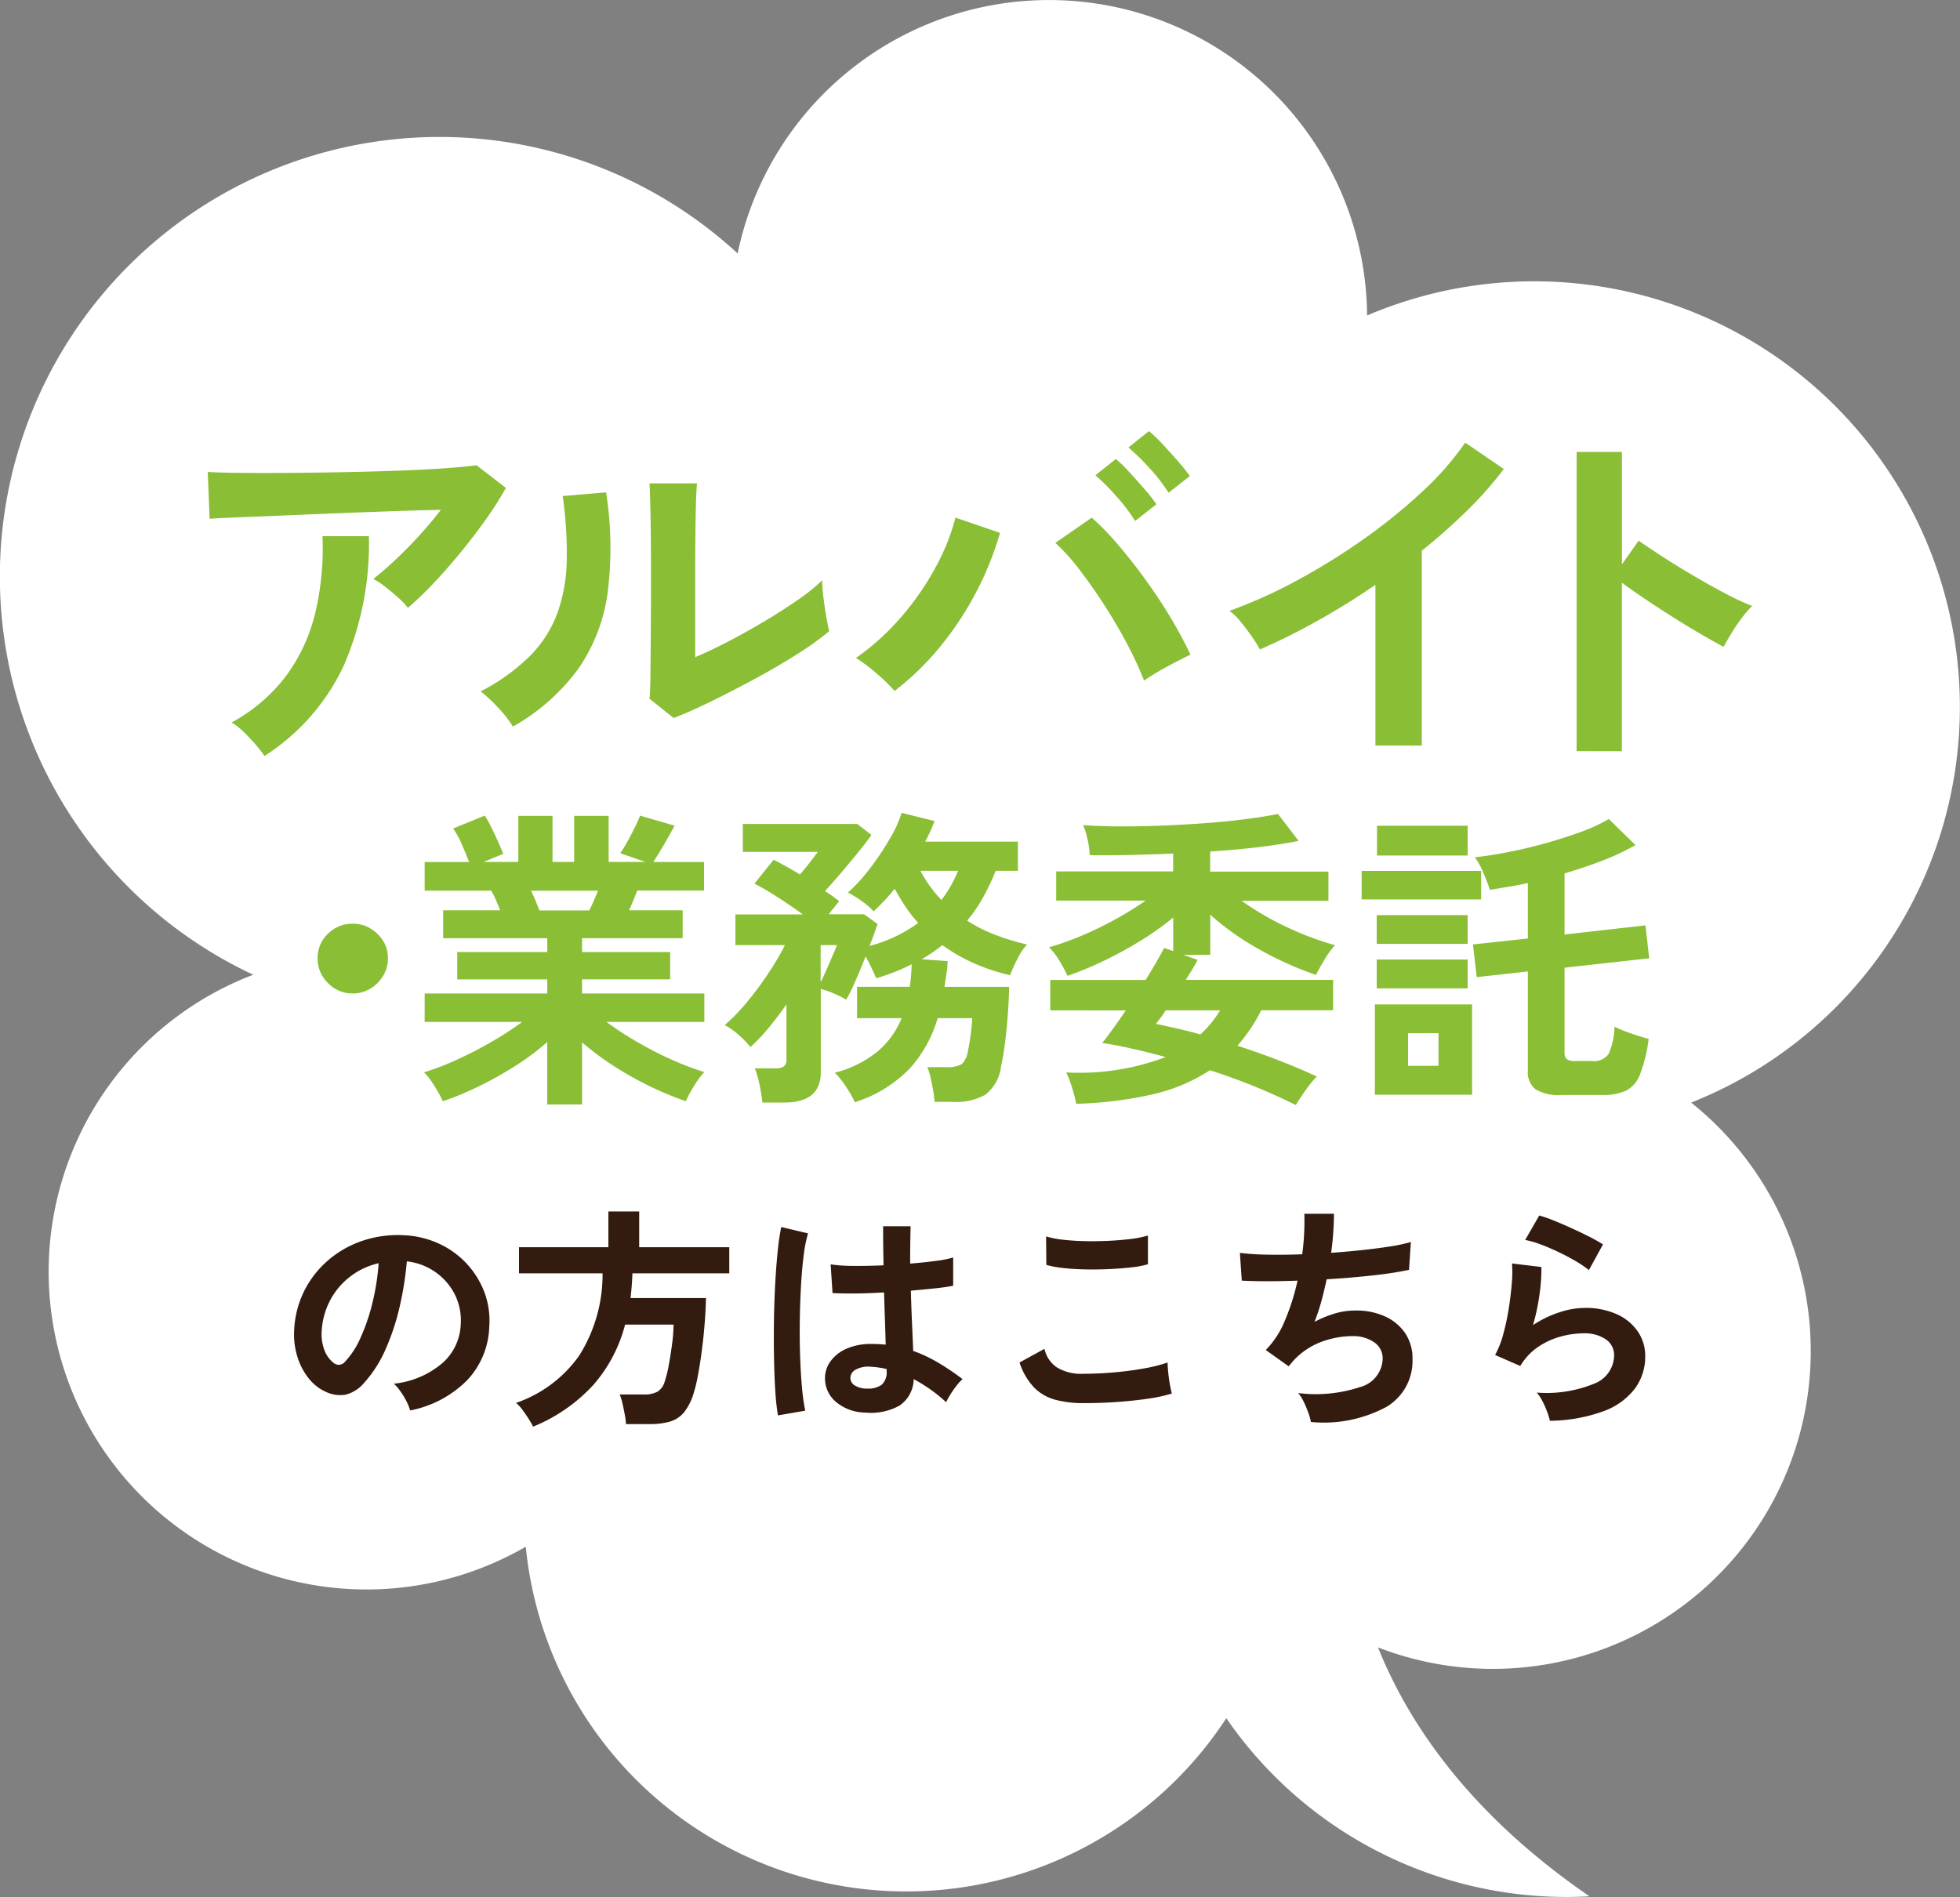
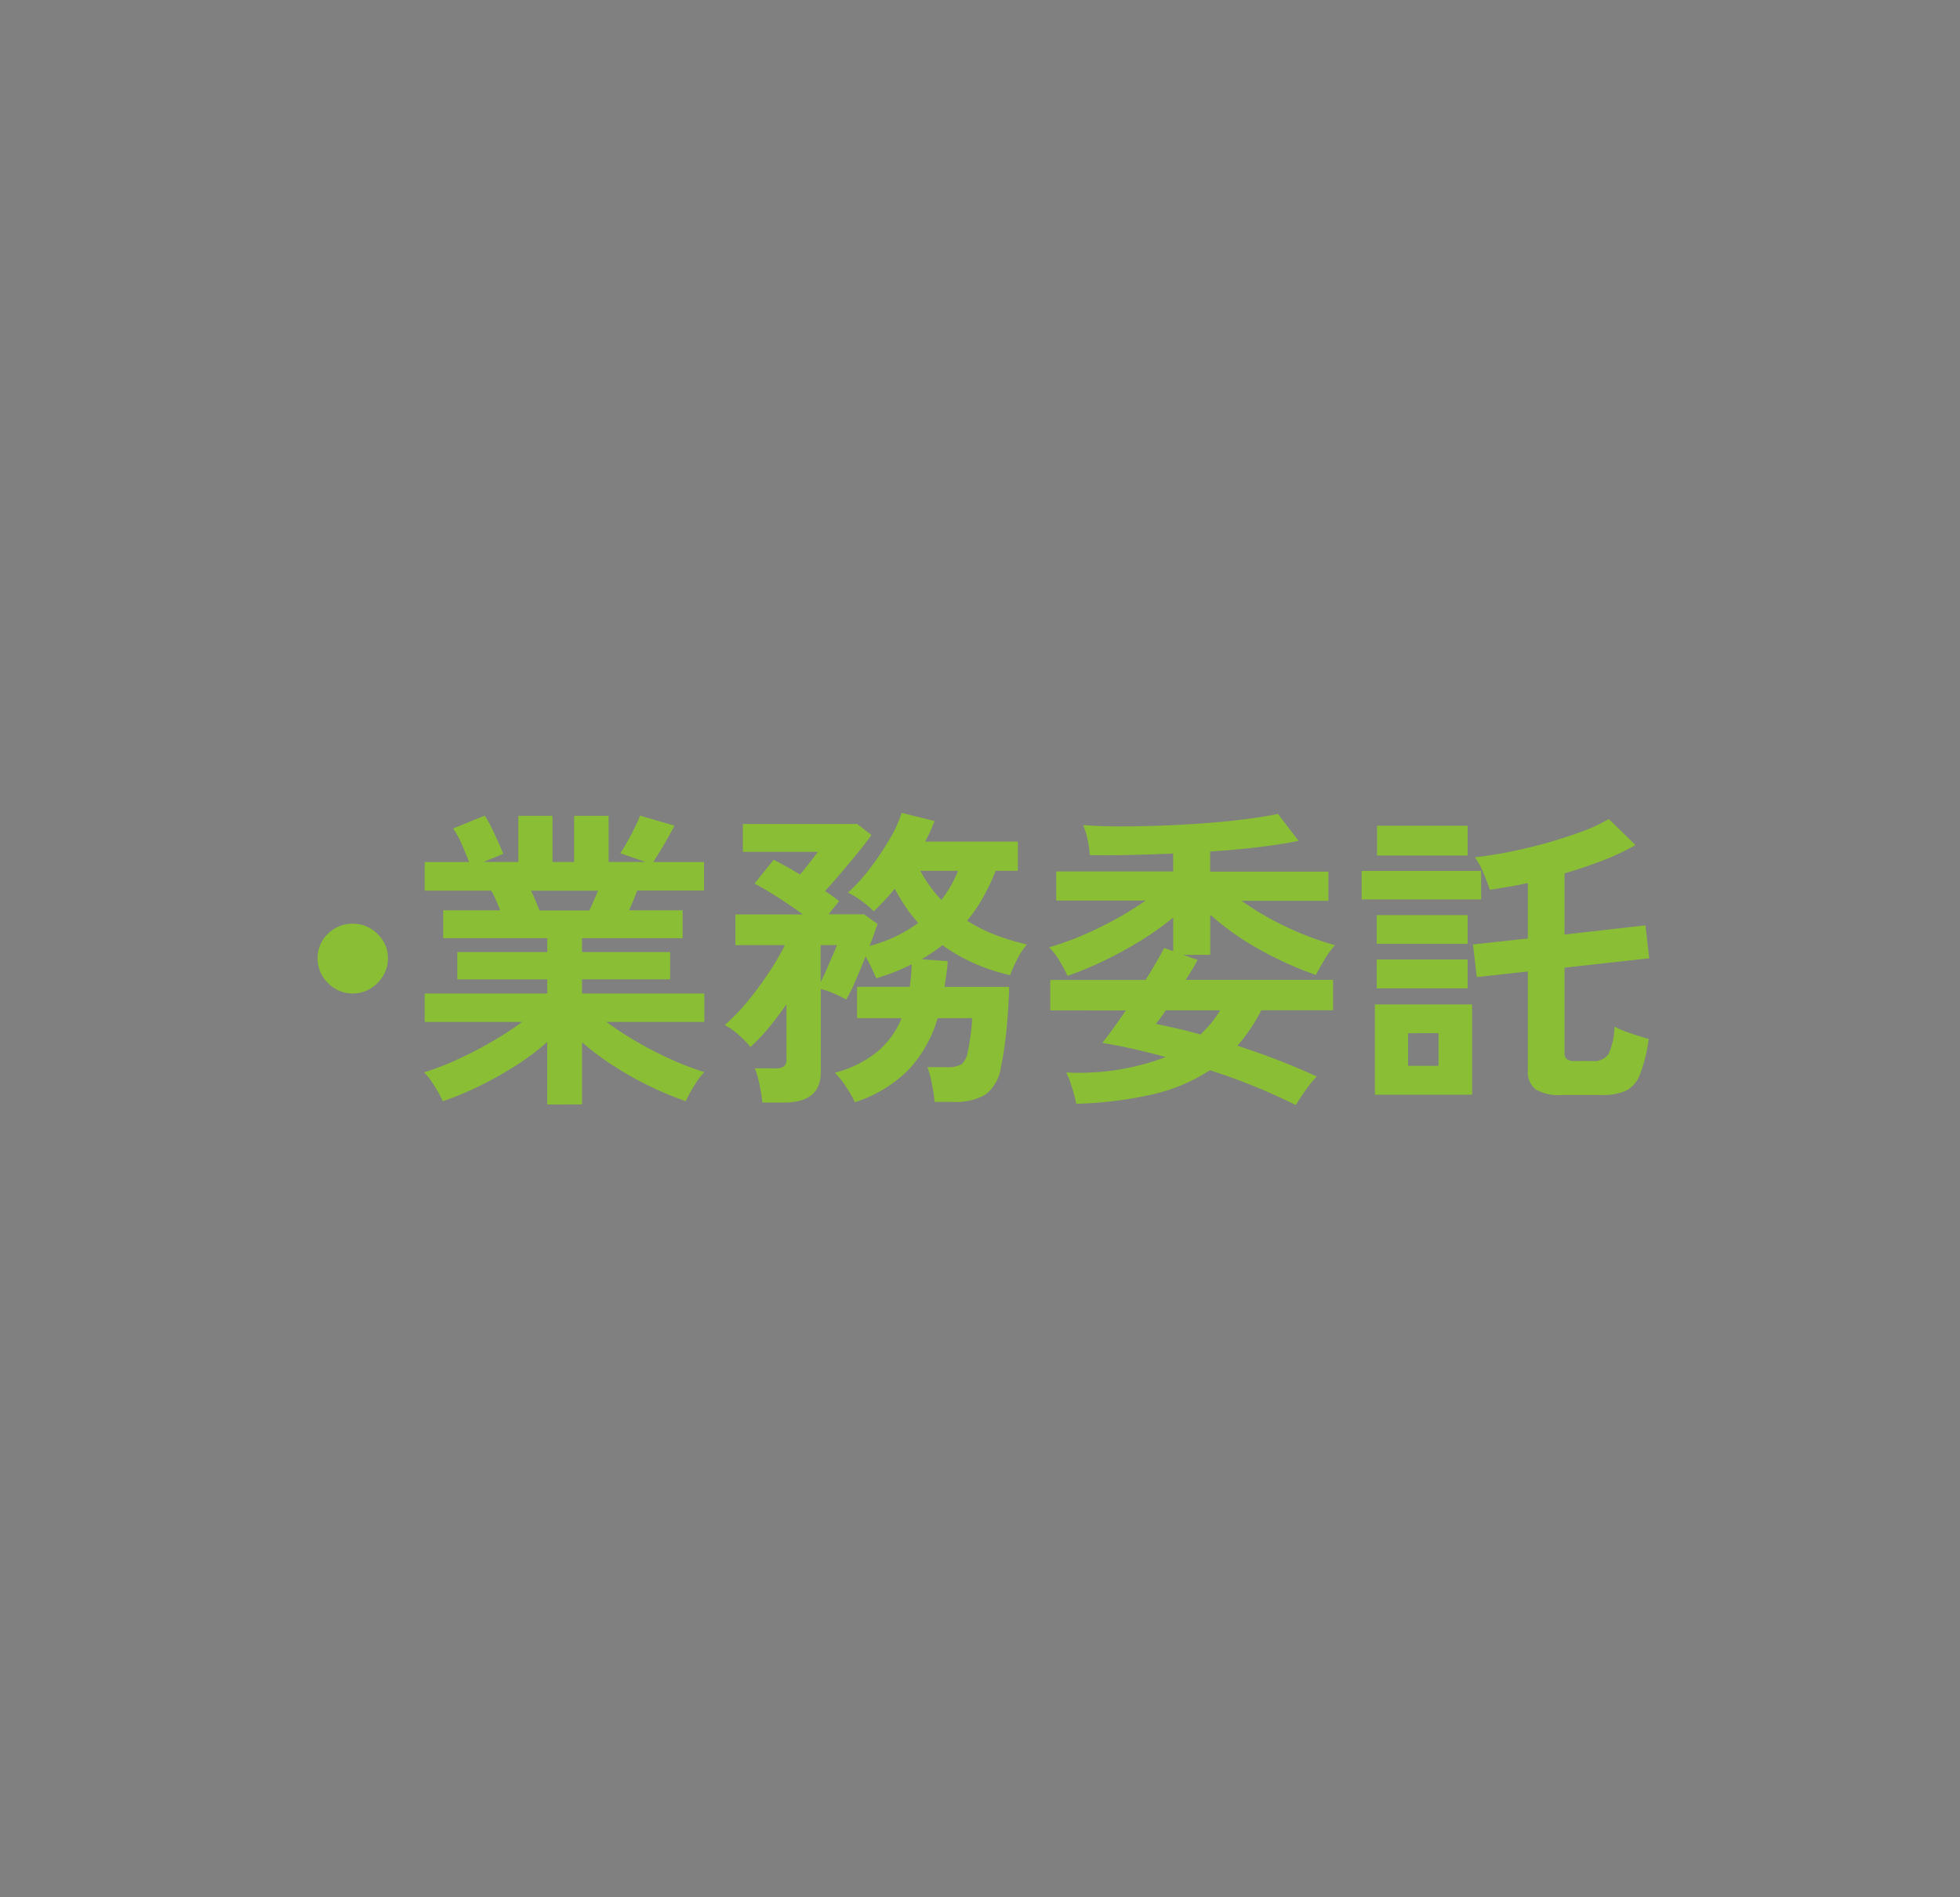
<svg xmlns="http://www.w3.org/2000/svg" width="150" height="145.224" viewBox="0 0 150 145.224">
  <rect x="0" y="0" width="150" height="145.224" fill="#808080" stroke="none" />
  <defs>
    <clipPath id="clip-path">
-       <rect id="長方形_3323" data-name="長方形 3323" width="118.201" height="48.887" fill="#89be35" />
-     </clipPath>
+       </clipPath>
  </defs>
  <g id="グループ_3353" data-name="グループ 3353" transform="translate(-833 -1996.458)">
    <g id="グループ_3300" data-name="グループ 3300">
-       <path id="パス_245" data-name="パス 245" d="M19.381,74.608A33.647,33.647,0,1,1,56.452,19.4a24.34,24.34,0,0,1,48.172,4.747,32.579,32.579,0,1,1,24.8,60.248,24.328,24.328,0,0,1-23.964,41.7c2.269,5.671,6.876,12.664,16.181,19.051a31.584,31.584,0,0,1-27.791-13.631,29.257,29.257,0,0,1-53.612-13.128A24.325,24.325,0,1,1,19.381,74.608" transform="translate(833 1996.458)" fill="#fff" />
-       <path id="パス_626" data-name="パス 626" d="M10.386.162a3.462,3.462,0,0,0-.27-.684,5.868,5.868,0,0,0-.459-.765,3.879,3.879,0,0,0-.513-.6A6.771,6.771,0,0,0,12.9-3.5a4.159,4.159,0,0,0,1.359-2.907,4.437,4.437,0,0,0-.486-2.376,4.644,4.644,0,0,0-1.521-1.692,4.638,4.638,0,0,0-2.115-.774,25.241,25.241,0,0,1-.54,3.42A17.91,17.91,0,0,1,8.523-4.554,9.449,9.449,0,0,1,6.876-1.962a2.727,2.727,0,0,1-1.431.918,2.567,2.567,0,0,1-1.467-.2A3.5,3.5,0,0,1,2.646-2.268a4.962,4.962,0,0,1-.882-1.665,5.812,5.812,0,0,1-.252-2.061,7.506,7.506,0,0,1,.774-3A7.532,7.532,0,0,1,4.122-11.34a7.88,7.88,0,0,1,2.646-1.494,8.472,8.472,0,0,1,3.186-.414,7.164,7.164,0,0,1,2.574.612,6.713,6.713,0,0,1,2.115,1.485,6.7,6.7,0,0,1,1.4,2.187,6.231,6.231,0,0,1,.4,2.718,6.207,6.207,0,0,1-1.728,4.131A8.384,8.384,0,0,1,10.386.162ZM4.536-3.474a.694.694,0,0,0,.414.144.622.622,0,0,0,.432-.216,6.352,6.352,0,0,0,1.2-1.836A14.924,14.924,0,0,0,7.5-8.064a17.841,17.841,0,0,0,.477-3.042,5.554,5.554,0,0,0-2.205,1.044A5.574,5.574,0,0,0,4.248-8.235a5.718,5.718,0,0,0-.63,2.349,3.39,3.39,0,0,0,.225,1.467A2.222,2.222,0,0,0,4.536-3.474ZM19.8,1.4q-.126-.252-.342-.594T18.99.126a2.775,2.775,0,0,0-.5-.54,9.841,9.841,0,0,0,4.833-3.618,11.62,11.62,0,0,0,1.791-6.3H18.72v-2h6.84v-2.736h2.358v2.736h6.894v2H27.4q-.018.486-.054.954t-.09.936H33.03q-.018.882-.1,1.926t-.216,2.079q-.135,1.035-.3,1.908a10.906,10.906,0,0,1-.342,1.413,4.231,4.231,0,0,1-.738,1.44,2.206,2.206,0,0,1-1.071.693,5.628,5.628,0,0,1-1.575.189H26.91a6.3,6.3,0,0,0-.1-.747q-.081-.441-.18-.864a3.577,3.577,0,0,0-.207-.657h1.818a2.114,2.114,0,0,0,1.1-.225,1.382,1.382,0,0,0,.54-.8,8.871,8.871,0,0,0,.306-1.251q.144-.783.252-1.62a11.54,11.54,0,0,0,.108-1.449H26.838A11.286,11.286,0,0,1,24.4-1.782,12.764,12.764,0,0,1,19.8,1.4ZM45.216.324A3.536,3.536,0,0,1,42.966-.5a2.356,2.356,0,0,1-.828-1.872,2.194,2.194,0,0,1,.45-1.269,2.979,2.979,0,0,1,1.224-.936,4.641,4.641,0,0,1,1.89-.351,10.16,10.16,0,0,1,1.08.054q-.018-.792-.054-1.8t-.072-2.2q-1.116.072-2.16.081T42.714-8.82l-.144-2.2a12.034,12.034,0,0,0,1.755.117q1.089.009,2.295-.045-.018-.72-.027-1.467t-.009-1.521H48.69q-.018.684-.027,1.4t-.009,1.458q1.08-.09,1.962-.207a8.222,8.222,0,0,0,1.332-.261v2.16a13.552,13.552,0,0,1-1.368.2q-.864.09-1.872.18.036,1.314.09,2.511t.09,2.1a11.042,11.042,0,0,1,1.944.918,19.742,19.742,0,0,1,1.836,1.242,3.21,3.21,0,0,0-.459.495,7.37,7.37,0,0,0-.477.684,5.842,5.842,0,0,0-.324.585,11.82,11.82,0,0,0-2.484-1.764A2.48,2.48,0,0,1,47.835-.207,4.523,4.523,0,0,1,45.216.324ZM38.538.54a16.751,16.751,0,0,1-.2-1.809q-.072-1.107-.1-2.466t-.009-2.808q.018-1.449.09-2.835t.189-2.556a18.96,18.96,0,0,1,.279-1.944l2.052.486a10.111,10.111,0,0,0-.333,1.692q-.135,1.062-.207,2.367t-.09,2.691q-.018,1.386.027,2.691t.144,2.385A15.1,15.1,0,0,0,40.626.18Zm6.84-2.052a1.741,1.741,0,0,0,1.107-.3,1.311,1.311,0,0,0,.369-1.071v-.126a7.288,7.288,0,0,0-1.278-.18,2.019,2.019,0,0,0-1.071.216.739.739,0,0,0-.423.612.663.663,0,0,0,.342.612A1.728,1.728,0,0,0,45.378-1.512ZM61.9-.4a8.094,8.094,0,0,1-2.151-.261,3.57,3.57,0,0,1-1.62-.945A5.086,5.086,0,0,1,57.024-3.51l1.908-1.044a2.321,2.321,0,0,0,.954,1.422,3.576,3.576,0,0,0,2.016.486q1.152,0,2.376-.108t2.3-.306a11.566,11.566,0,0,0,1.782-.45q0,.288.045.756t.126.918q.081.45.153.7a11.37,11.37,0,0,1-1.836.4q-1.116.162-2.4.252T61.9-.4ZM59.076-10.98l-.018-2.178a7.3,7.3,0,0,0,1.305.252q.783.09,1.692.108t1.827-.027q.918-.045,1.692-.144a7.3,7.3,0,0,0,1.278-.261v2.2a6.729,6.729,0,0,1-1.224.234q-.774.09-1.692.135t-1.854.027q-.936-.018-1.728-.108A7.714,7.714,0,0,1,59.076-10.98ZM79.326,1.044a4.508,4.508,0,0,0-.207-.729,8.35,8.35,0,0,0-.351-.828,3.108,3.108,0,0,0-.414-.657,10.781,10.781,0,0,0,4.734-.459A2.309,2.309,0,0,0,84.816-3.8a1.47,1.47,0,0,0-.657-1.26,2.8,2.8,0,0,0-1.665-.468,6.887,6.887,0,0,0-2.376.441A5.589,5.589,0,0,0,77.94-3.6l-.153.189q-.081.1-.171.189L75.87-4.464A6.971,6.971,0,0,0,77.346-6.75,16.749,16.749,0,0,0,78.3-9.774q-2.5.09-4.266,0L73.89-11.9a18.73,18.73,0,0,0,2.052.135q1.26.027,2.718-.027a18.993,18.993,0,0,0,.162-3.1H81.09a23.614,23.614,0,0,1-.216,2.988q1.26-.09,2.43-.216t2.124-.279a12.143,12.143,0,0,0,1.548-.333L86.832-10.6a27.382,27.382,0,0,1-2.754.423q-1.692.189-3.546.3-.18.828-.4,1.656a15.182,15.182,0,0,1-.531,1.6,8.618,8.618,0,0,1,1.557-.639,5.369,5.369,0,0,1,1.521-.225,5.3,5.3,0,0,1,2.277.432,3.716,3.716,0,0,1,1.575,1.287A3.453,3.453,0,0,1,87.1-3.762a4.089,4.089,0,0,1-2,3.654A10.125,10.125,0,0,1,79.326,1.044ZM97.614.954A4.756,4.756,0,0,0,97.407.27a7.146,7.146,0,0,0-.369-.828,3.022,3.022,0,0,0-.432-.648,9.612,9.612,0,0,0,4.4-.684,2.342,2.342,0,0,0,1.521-2.142,1.447,1.447,0,0,0-.648-1.26,2.907,2.907,0,0,0-1.692-.45A6.766,6.766,0,0,0,98.46-5.5a5.743,5.743,0,0,0-1.737.792A4.624,4.624,0,0,0,95.346-3.24L93.42-4.086a6.889,6.889,0,0,0,.621-1.575,17.864,17.864,0,0,0,.423-1.971q.162-1.026.234-1.944a9.269,9.269,0,0,0,.018-1.512l2.25.27a13.7,13.7,0,0,1-.144,2.079,16.14,16.14,0,0,1-.5,2.367,8.31,8.31,0,0,1,2-.972,6.317,6.317,0,0,1,1.962-.342,5.781,5.781,0,0,1,2.439.477,3.865,3.865,0,0,1,1.611,1.314,3.3,3.3,0,0,1,.576,1.917,4.106,4.106,0,0,1-.783,2.457A5.269,5.269,0,0,1,101.727.216,12.339,12.339,0,0,1,97.614.954ZM100.6-10.584a8.714,8.714,0,0,0-1.071-.72q-.621-.36-1.305-.684t-1.341-.567a6.925,6.925,0,0,0-1.161-.333L96.8-14.76a10.1,10.1,0,0,1,1.116.387q.648.261,1.359.585t1.35.648a11.417,11.417,0,0,1,1.053.594Z" transform="translate(854 2104.255)" fill="#331c0f" />
      <g id="グループ_3168" data-name="グループ 3168" transform="translate(848.9 2029.458)">
        <g id="グループ_3167" data-name="グループ 3167" clip-path="url(#clip-path)">
          <path id="パス_246" data-name="パス 246" d="M15.315,22.871a5.732,5.732,0,0,0-.725-.767q-.469-.426-.98-.824a6.729,6.729,0,0,0-.938-.625q.767-.6,1.676-1.449t1.818-1.847q.909-.994,1.676-1.989-1.563.029-3.594.1t-4.177.156q-2.146.085-4.134.17t-3.523.142Q.881,16,.142,16.052L0,12.471q.938.057,2.571.071t3.665,0q2.031-.014,4.191-.057t4.163-.114q2-.07,3.58-.185t2.4-.227l2.245,1.733a25,25,0,0,1-1.534,2.415q-.909,1.279-1.946,2.543T17.261,21.01a24.527,24.527,0,0,1-1.946,1.861M4.347,34.208a10.9,10.9,0,0,0-.682-.867q-.426-.5-.909-.966a4.656,4.656,0,0,0-.938-.725,12.934,12.934,0,0,0,4.205-3.609,13.417,13.417,0,0,0,2.216-4.83,21.4,21.4,0,0,0,.54-5.825h3.552a23.35,23.35,0,0,1-1.946,9.959,16.525,16.525,0,0,1-6.038,6.862" transform="translate(0 -9.346)" fill="#89be35" />
-           <path id="パス_247" data-name="パス 247" d="M98.022,36.941a8.67,8.67,0,0,0-1.108-1.421,11.693,11.693,0,0,0-1.364-1.279,15.11,15.11,0,0,0,3.793-2.728,9.17,9.17,0,0,0,2.088-3.282,12.719,12.719,0,0,0,.71-4.021,30.779,30.779,0,0,0-.313-4.916l3.324-.284a27.549,27.549,0,0,1,.128,7.6,13.346,13.346,0,0,1-2.23,5.867,15.768,15.768,0,0,1-5.029,4.461m12.3-.654-1.847-1.478q.057-.454.071-1.875t.028-3.381q.014-1.961.014-3.978,0-2.5-.028-4.347t-.085-2.9h3.637q-.057.511-.085,1.634t-.043,2.571q-.015,1.449-.014,2.9v6.194q1.221-.511,2.628-1.25t2.785-1.563q1.378-.824,2.515-1.62a13.581,13.581,0,0,0,1.79-1.449,11.005,11.005,0,0,0,.1,1.335q.1.8.227,1.52t.213,1.037a22.57,22.57,0,0,1-2.458,1.762q-1.521.966-3.253,1.9t-3.367,1.733q-1.634.8-2.827,1.25" transform="translate(-74.666 -14.324)" fill="#89be35" />
          <path id="パス_248" data-name="パス 248" d="M229.935,19.89a12.958,12.958,0,0,0-1.35-1.321,13.454,13.454,0,0,0-1.605-1.208,18.64,18.64,0,0,0,3.438-3.111,21.143,21.143,0,0,0,2.642-3.807,16.613,16.613,0,0,0,1.534-3.822L238,7.785a23.792,23.792,0,0,1-1.776,4.447,24.344,24.344,0,0,1-2.742,4.191,21.2,21.2,0,0,1-3.552,3.466m19.094-.8a26.884,26.884,0,0,0-1.264-2.742q-.782-1.492-1.733-2.969T244.1,10.627a15.593,15.593,0,0,0-1.861-2.074l2.785-1.932a21.349,21.349,0,0,1,2.06,2.131q1.066,1.251,2.1,2.685t1.9,2.884a31.362,31.362,0,0,1,1.492,2.785q-.711.341-1.719.881a19.133,19.133,0,0,0-1.833,1.108m-.682-12.218a13.691,13.691,0,0,0-1.435-1.89,15.993,15.993,0,0,0-1.605-1.605l1.563-1.25a9.552,9.552,0,0,1,1.023.994q.6.654,1.179,1.321a10.656,10.656,0,0,1,.9,1.151ZM250.9,4.717a12.521,12.521,0,0,0-1.435-1.861,18.2,18.2,0,0,0-1.634-1.605L249.4,0a10.465,10.465,0,0,1,1.037.994q.611.654,1.193,1.321a13.225,13.225,0,0,1,.9,1.122Z" transform="translate(-177.37)" fill="#89be35" />
-           <path id="パス_249" data-name="パス 249" d="M368.927,27.216v-12.3q-2.16,1.478-4.418,2.742a49.151,49.151,0,0,1-4.418,2.2,10.089,10.089,0,0,0-.625-.994q-.4-.568-.838-1.108a4.891,4.891,0,0,0-.867-.852,37.16,37.16,0,0,0,5.114-2.3,49.565,49.565,0,0,0,5.1-3.154,42.8,42.8,0,0,0,4.5-3.637A22.723,22.723,0,0,0,375.8,4.03l2.955,2.017a28.916,28.916,0,0,1-2.827,3.2,45.273,45.273,0,0,1-3.452,3.054V27.216Z" transform="translate(-279.566 -3.149)" fill="#89be35" />
          <path id="パス_250" data-name="パス 250" d="M479.31,30.181V7.28h3.466v8.609l1.279-1.818q.682.484,1.8,1.208t2.4,1.478q1.279.753,2.472,1.378a19.107,19.107,0,0,0,2.017.938,6.831,6.831,0,0,0-.781.9,13.792,13.792,0,0,0-.81,1.193q-.369.611-.6,1.037-.682-.369-1.691-.952t-2.131-1.293q-1.123-.71-2.159-1.406t-1.8-1.264v12.9Z" transform="translate(-374.549 -5.689)" fill="#89be35" />
        </g>
      </g>
    </g>
    <path id="パス_678" data-name="パス 678" d="M-48-6.5A2.587,2.587,0,0,1-49.9-7.3a2.587,2.587,0,0,1-.792-1.9,2.509,2.509,0,0,1,.792-1.872,2.628,2.628,0,0,1,1.9-.768,2.562,2.562,0,0,1,1.344.36,2.9,2.9,0,0,1,.972.948,2.439,2.439,0,0,1,.372,1.332,2.56,2.56,0,0,1-.372,1.356,2.826,2.826,0,0,1-.972.972A2.562,2.562,0,0,1-48-6.5Zm14.88,8.5V-2.784A19.13,19.13,0,0,1-35.556-.96,28.039,28.039,0,0,1-38.34.6a23.8,23.8,0,0,1-2.772,1.152,6.619,6.619,0,0,0-.36-.708Q-41.712.624-42,.2a3.8,3.8,0,0,0-.552-.66,20.862,20.862,0,0,0,2.52-.972Q-38.688-2.04-37.38-2.8A24.247,24.247,0,0,0-35.04-4.32H-42.5V-6.5h9.384v-1.08h-6.888V-9.672h6.888v-1.056h-7.968v-2.136h4.368q-.168-.408-.336-.8a5.3,5.3,0,0,0-.36-.708H-42.5V-16.56H-39.1q-.24-.624-.564-1.368a6.249,6.249,0,0,0-.66-1.2l2.424-.984a8.169,8.169,0,0,1,.516.924q.276.564.516,1.1t.384.9l-1.512.624h2.664v-3.528h2.616v3.528h1.656v-3.528h2.64v3.528h2.832l-1.944-.672a9.372,9.372,0,0,0,.54-.876q.3-.54.576-1.1a9.311,9.311,0,0,0,.4-.9l2.64.768q-.216.408-.528.96t-.612,1.044q-.3.492-.492.78h3.888v2.184h-5.112q-.312.816-.624,1.512h4.1v2.136h-7.7v1.056h6.744v2.088h-6.744V-6.5h9.36V-4.32h-7.488A25.016,25.016,0,0,0-26.256-2.8a27.426,27.426,0,0,0,2.64,1.356,22.083,22.083,0,0,0,2.52.96,4.726,4.726,0,0,0-.528.66q-.288.42-.528.852a7.455,7.455,0,0,0-.36.72A25.312,25.312,0,0,1-25.248.612a26.072,26.072,0,0,1-2.76-1.548A21.162,21.162,0,0,1-30.456-2.76V1.992Zm-.6-14.856H-29.9q.168-.336.336-.732t.336-.78h-5.136q.192.384.36.792T-33.72-12.864ZM-16.656,1.848A11.849,11.849,0,0,0-16.872.492a7.137,7.137,0,0,0-.36-1.26h1.56a1.169,1.169,0,0,0,.66-.144.7.7,0,0,0,.2-.6V-5.664q-.672.96-1.368,1.8A13.708,13.708,0,0,1-17.568-2.4a7.23,7.23,0,0,0-.924-.948,5.125,5.125,0,0,0-1.044-.732A14.673,14.673,0,0,0-17.82-5.856a25.276,25.276,0,0,0,1.644-2.22A20.861,20.861,0,0,0-14.928-10.2H-18.72v-2.352h5.16q-.888-.648-1.9-1.3t-1.8-1.056l1.464-1.824q.432.216.948.5t1.068.624q.36-.408.768-.936t.6-.792h-5.736v-2.136h8.76l1.08.84q-.384.552-1.008,1.32t-1.3,1.56q-.672.792-1.248,1.416.312.192.576.384t.5.384q-.12.168-.336.432t-.456.576h2.712l1.032.744q-.1.264-.252.708t-.372.972A10.981,10.981,0,0,0-4.728-11.9a10.1,10.1,0,0,1-.96-1.224q-.432-.648-.84-1.392-.384.48-.792.912t-.816.816a6.42,6.42,0,0,0-.936-.8,7.717,7.717,0,0,0-1.032-.636A13.138,13.138,0,0,0-8.4-16.1a21.49,21.49,0,0,0,1.5-2.244,9.1,9.1,0,0,0,.9-1.98l2.52.624A11.56,11.56,0,0,1-4.2-18.12H2.9v2.232H1.2A17.585,17.585,0,0,1,.24-13.86,11.784,11.784,0,0,1-.984-12.072,11.741,11.741,0,0,0,1.188-10.98a18.313,18.313,0,0,0,2.412.732,4.812,4.812,0,0,0-.744,1.116A11.379,11.379,0,0,0,2.3-7.9a15.088,15.088,0,0,1-2.76-.912A13.425,13.425,0,0,1-2.88-10.2,13.082,13.082,0,0,1-4.464-9.12l1.992.144q-.024.5-.1,1t-.144.972H2.232q-.024,1.056-.108,2.184T1.908-2.676q-.132,1.02-.3,1.764a3.2,3.2,0,0,1-1.2,2.16A4.494,4.494,0,0,1-2.016,1.8H-3.48Q-3.5,1.44-3.588.924t-.2-1.008a5.479,5.479,0,0,0-.24-.78h1.464A2.065,2.065,0,0,0-1.4-1.092,1.653,1.653,0,0,0-.936-2.04q.12-.552.216-1.26T-.6-4.608H-3.24A9.9,9.9,0,0,1-5.364-.768,10.14,10.14,0,0,1-9.576,1.824,8.96,8.96,0,0,0-10.248.648a6.036,6.036,0,0,0-.864-1.08,8.533,8.533,0,0,0,3.24-1.6A6.5,6.5,0,0,0-6-4.608H-9.408v-2.4h4.032a13.96,13.96,0,0,0,.144-1.728A13.282,13.282,0,0,1-6.5-8.16q-.672.264-1.44.5-.168-.384-.372-.816t-.444-.864q-.384.984-.8,1.932a12.887,12.887,0,0,1-.684,1.38,8.016,8.016,0,0,0-.912-.456,6.662,6.662,0,0,0-1.032-.36V-.48q0,2.328-2.784,2.328Zm13.7-15.5A9.359,9.359,0,0,0-1.68-15.888H-4.56A9.85,9.85,0,0,0-2.952-13.656Zm-9.24,6.288q.24-.48.492-1.056t.468-1.08q.216-.5.288-.7h-1.248ZM24.168,2.04A46.493,46.493,0,0,0,17.592-.624,13.467,13.467,0,0,1,13.2,1.224a30.066,30.066,0,0,1-5.832.72A11.577,11.577,0,0,0,7.044.708,8.015,8.015,0,0,0,6.6-.456a18.669,18.669,0,0,0,7.608-1.176q-1.3-.36-2.532-.636T9.36-2.712q.36-.456.828-1.1t.972-1.392H5.376V-7.536h7.3q.432-.7.8-1.332t.612-1.116l.7.24v-2.568a22.274,22.274,0,0,1-2.46,1.752,30.554,30.554,0,0,1-2.8,1.536A25.976,25.976,0,0,1,6.7-7.848a11.3,11.3,0,0,0-.612-1.14,4.871,4.871,0,0,0-.8-1.044,23.955,23.955,0,0,0,3.852-1.512,26.944,26.944,0,0,0,3.54-2.064H5.832V-15.84h8.952v-1.368q-1.752.072-3.4.108T8.4-17.088a6.955,6.955,0,0,0-.168-1.2,6.517,6.517,0,0,0-.336-1.1q1.32.1,2.94.1t3.348-.072q1.728-.072,3.36-.2t3-.312q1.368-.18,2.256-.372l1.584,2.064q-1.44.288-3.18.492t-3.588.324v1.536h9.048v2.232H20.016a22.108,22.108,0,0,0,3.432,2,22.936,22.936,0,0,0,3.72,1.4,6.6,6.6,0,0,0-.8,1.1q-.42.7-.66,1.176a26.266,26.266,0,0,1-4.272-1.92,20.774,20.774,0,0,1-3.816-2.688v3.072H15.552l1.1.384q-.168.336-.408.732t-.5.8h11.28v2.328h-5.5A12.978,12.978,0,0,1,19.7-2.5q1.488.48,3.024,1.068T25.776-.144A7.983,7.983,0,0,0,24.948.864Q24.5,1.488,24.168,2.04Zm-7.3-5.4a8.736,8.736,0,0,0,1.512-1.848H14.208q-.192.312-.384.564t-.36.468l1.632.36Q15.96-3.624,16.872-3.36ZM44.52,1.272a3.492,3.492,0,0,1-2-.432A1.668,1.668,0,0,1,41.928-.6V-8.184l-3.912.432-.288-2.5,4.2-.456v-4.248q-.744.168-1.476.288t-1.428.24q-.192-.576-.5-1.308a5.951,5.951,0,0,0-.648-1.188q1.3-.144,2.724-.432t2.832-.684q1.4-.4,2.628-.852a12.57,12.57,0,0,0,2.064-.96l2.04,1.992A17.648,17.648,0,0,1,47.712-16.7q-1.416.552-2.976,1.008v4.68l6.192-.7.288,2.52-6.48.72v6.5a.637.637,0,0,0,.168.5,1.149,1.149,0,0,0,.7.144h1.248A1.352,1.352,0,0,0,48.1-1.86a5.2,5.2,0,0,0,.456-2.1,9.273,9.273,0,0,0,1.26.516q.8.276,1.356.42A11.532,11.532,0,0,1,50.508-.3,2.294,2.294,0,0,1,49.428.948a4.341,4.341,0,0,1-1.836.324Zm-14.3-.024V-5.664h7.44V1.248ZM29.208-13.7v-2.184h9.144V-13.7Zm1.176-3.36v-2.28H37.32v2.28ZM30.36-6.888V-9.1h6.96v2.208Zm0-3.408V-12.5h6.96V-10.3ZM32.76-.96h2.328v-2.5H32.76Z" transform="translate(908 2079)" fill="#89be35" />
  </g>
</svg>